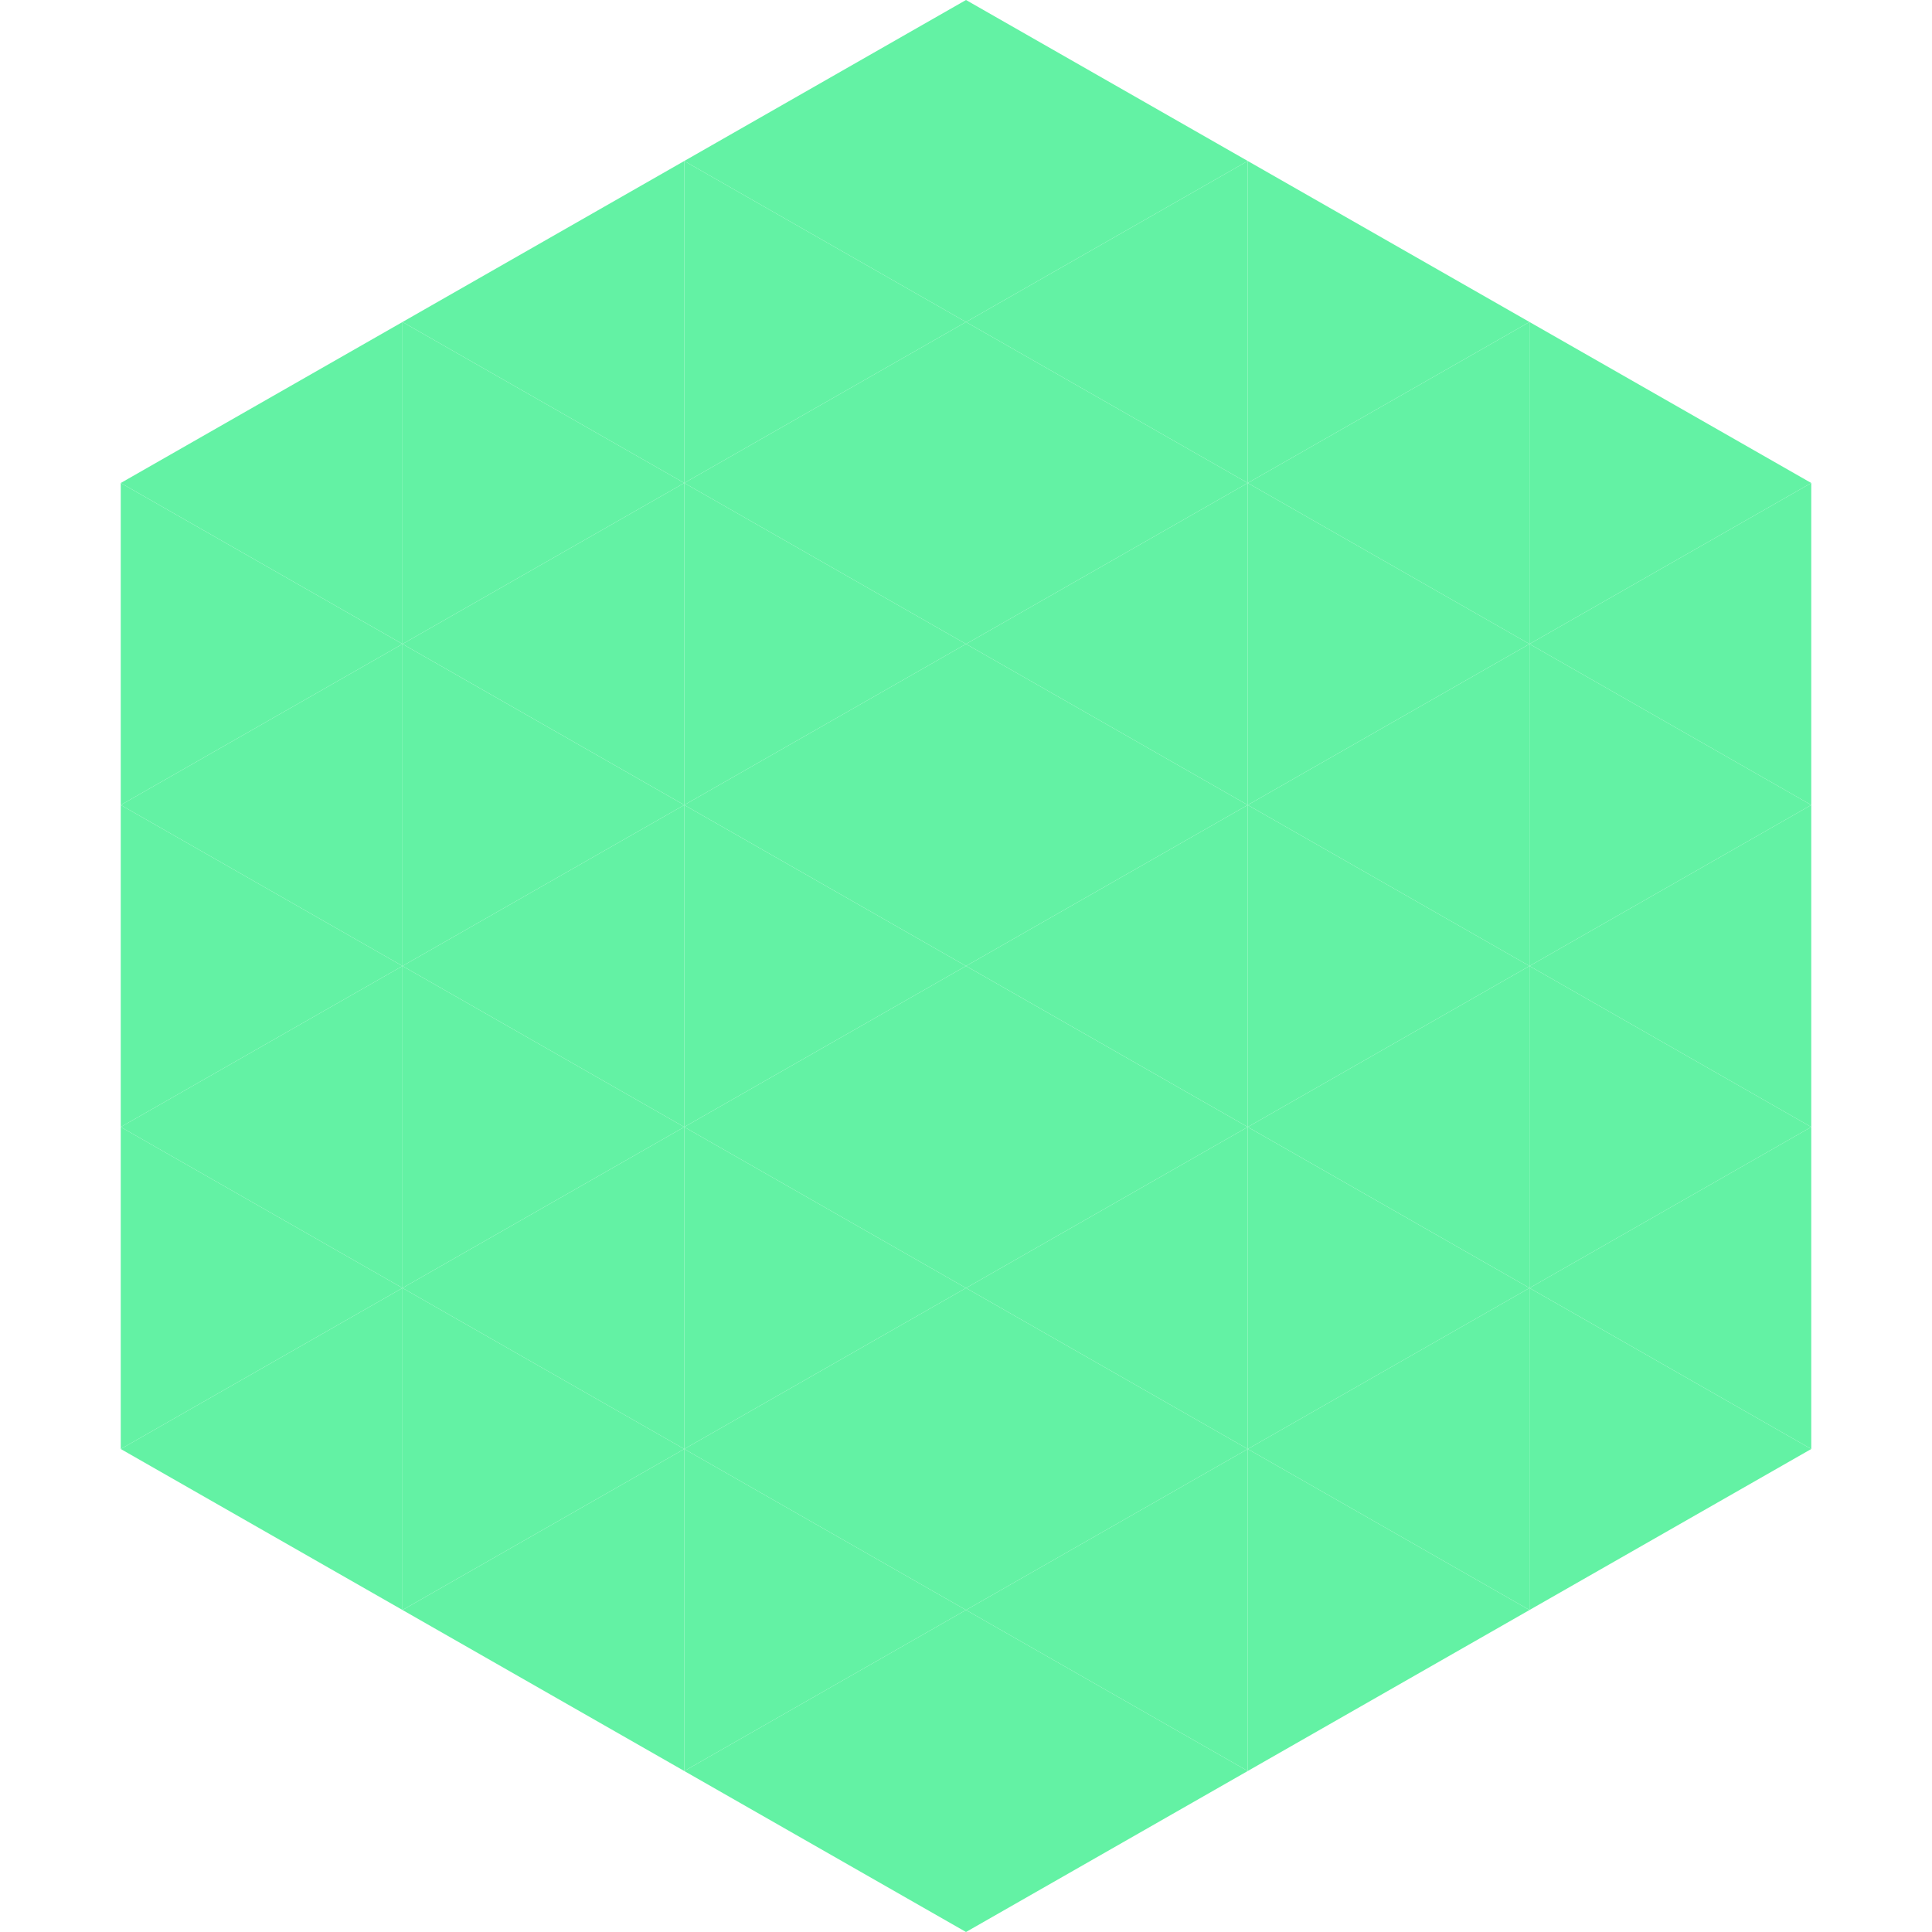
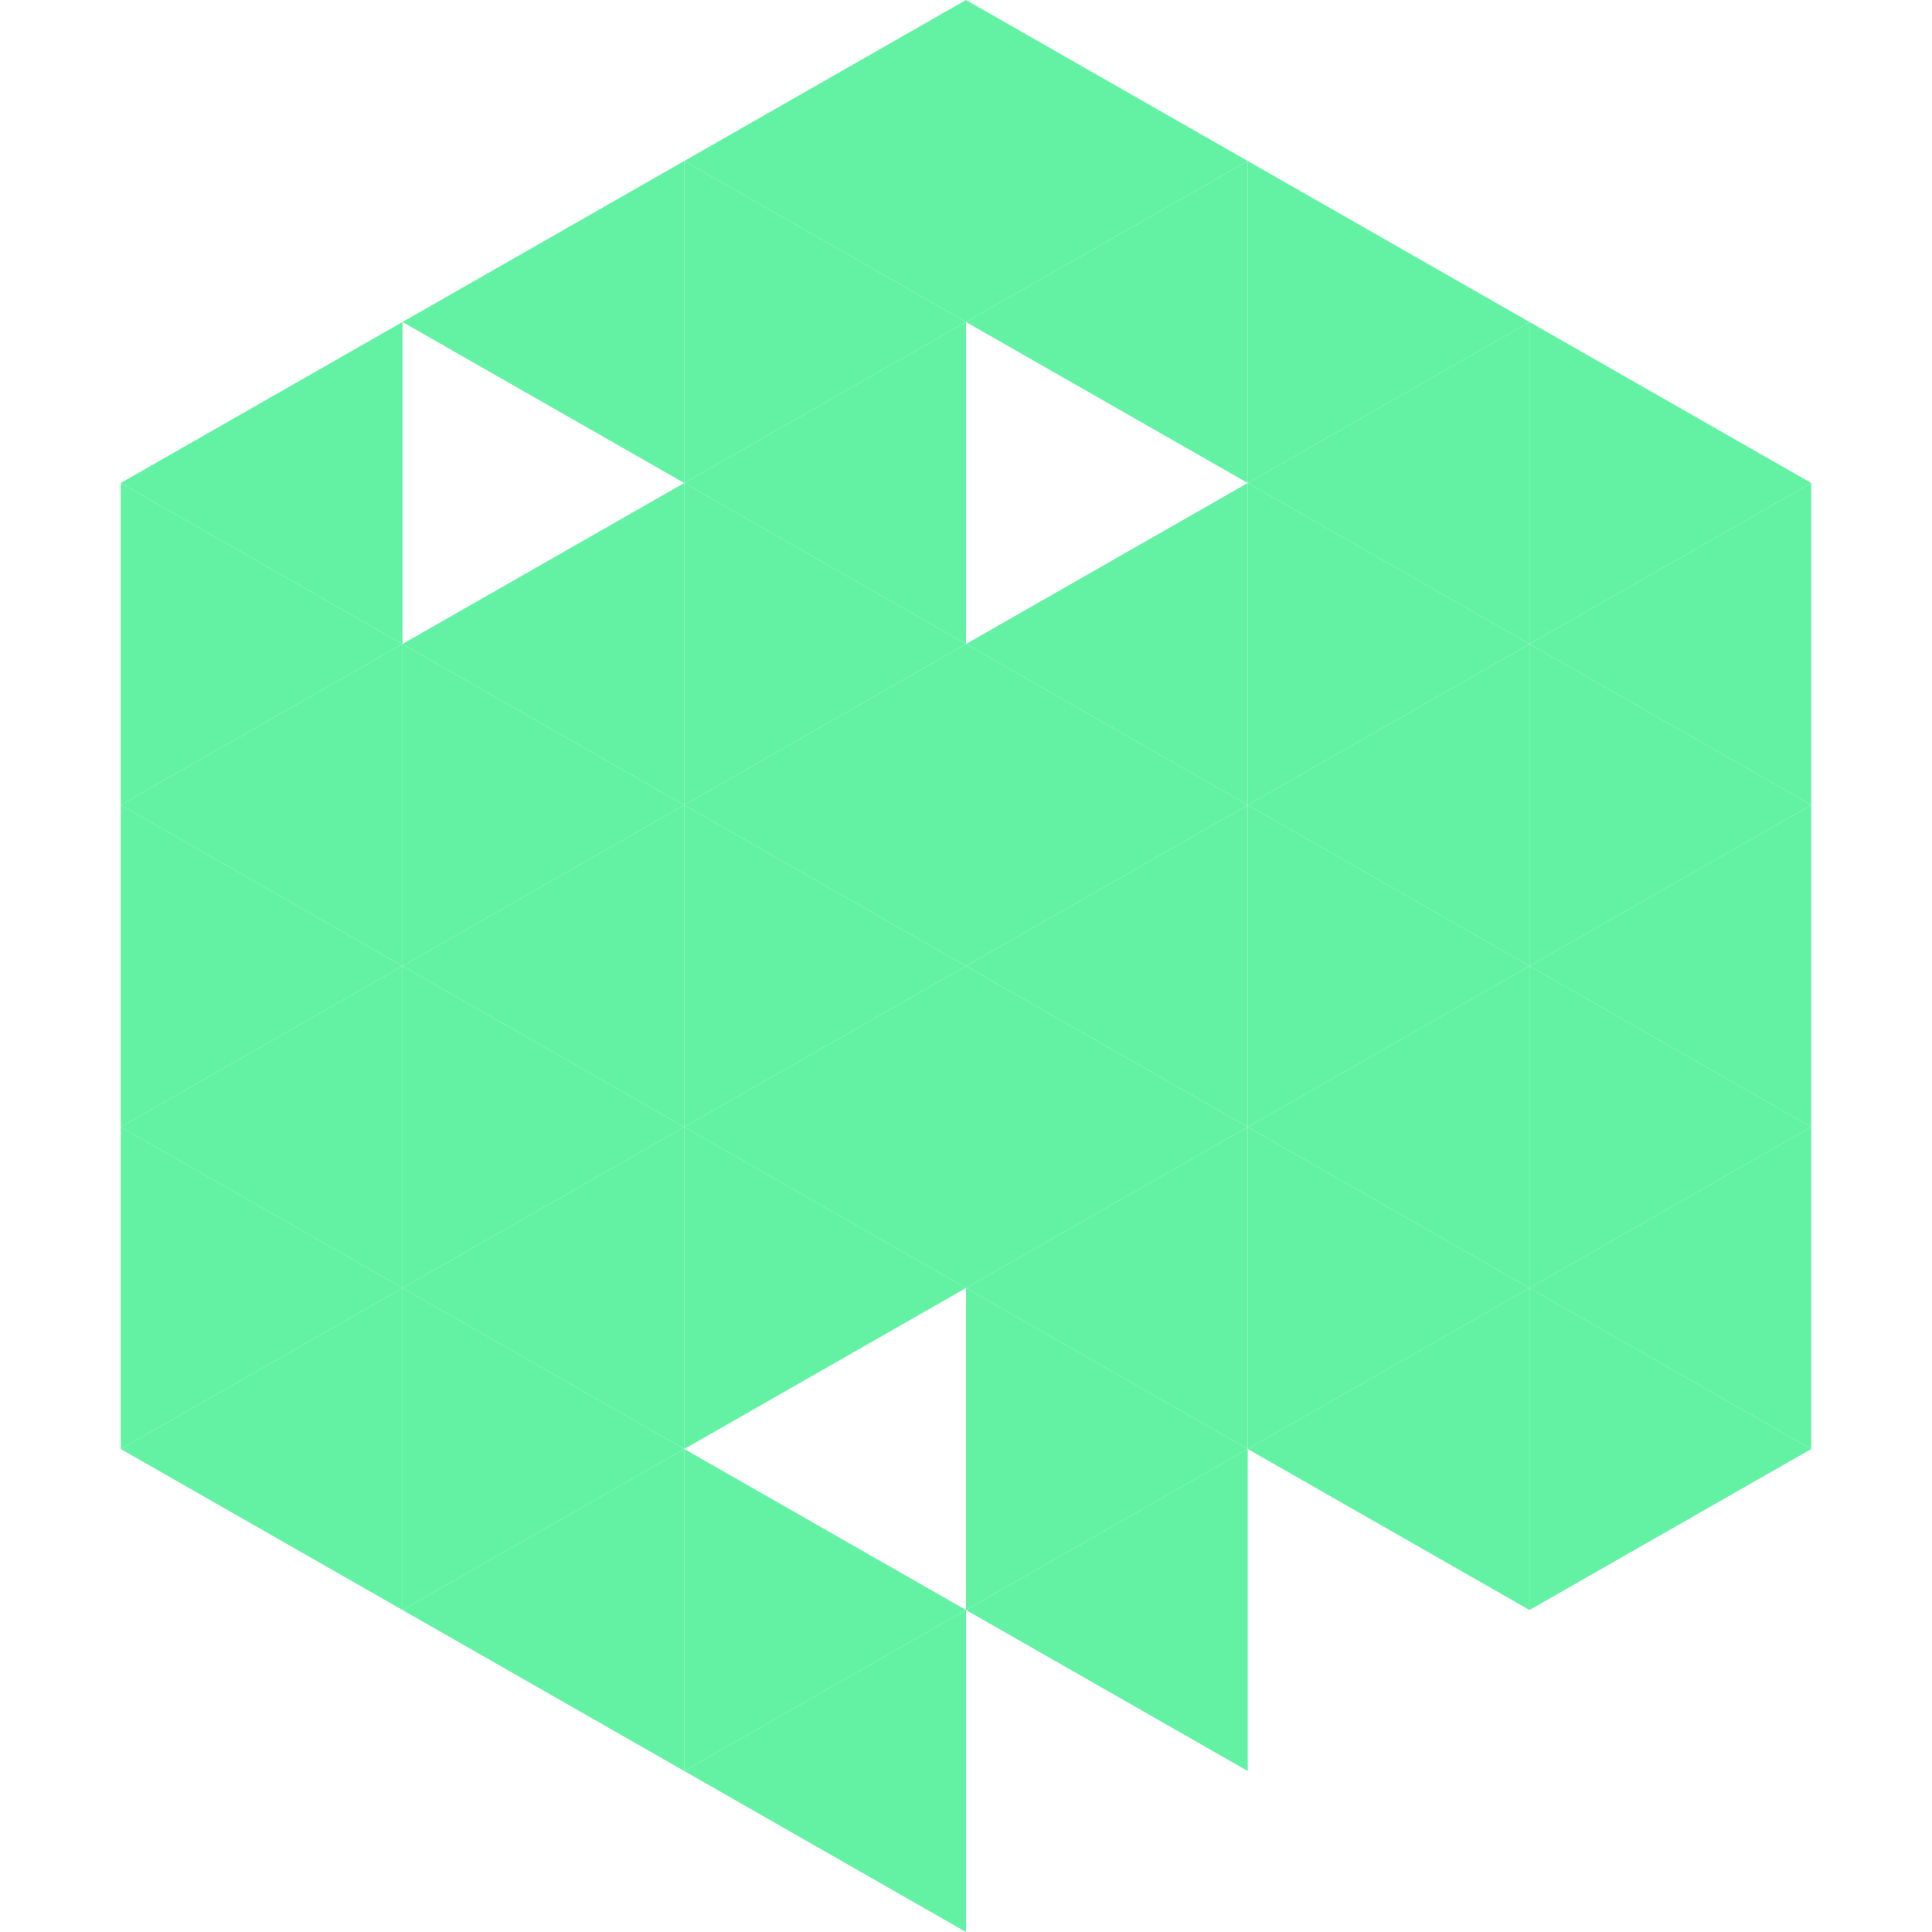
<svg xmlns="http://www.w3.org/2000/svg" width="240" height="240">
  <polygon points="50,40 15,60 50,80" style="fill:rgb(99,242,164)" />
  <polygon points="190,40 225,60 190,80" style="fill:rgb(99,242,164)" />
  <polygon points="15,60 50,80 15,100" style="fill:rgb(99,242,164)" />
  <polygon points="225,60 190,80 225,100" style="fill:rgb(99,242,164)" />
  <polygon points="50,80 15,100 50,120" style="fill:rgb(99,242,164)" />
  <polygon points="190,80 225,100 190,120" style="fill:rgb(99,242,164)" />
  <polygon points="15,100 50,120 15,140" style="fill:rgb(99,242,164)" />
  <polygon points="225,100 190,120 225,140" style="fill:rgb(99,242,164)" />
  <polygon points="50,120 15,140 50,160" style="fill:rgb(99,242,164)" />
  <polygon points="190,120 225,140 190,160" style="fill:rgb(99,242,164)" />
  <polygon points="15,140 50,160 15,180" style="fill:rgb(99,242,164)" />
  <polygon points="225,140 190,160 225,180" style="fill:rgb(99,242,164)" />
  <polygon points="50,160 15,180 50,200" style="fill:rgb(99,242,164)" />
  <polygon points="190,160 225,180 190,200" style="fill:rgb(99,242,164)" />
  <polygon points="15,180 50,200 15,220" style="fill:rgb(255,255,255); fill-opacity:0" />
  <polygon points="225,180 190,200 225,220" style="fill:rgb(255,255,255); fill-opacity:0" />
  <polygon points="50,0 85,20 50,40" style="fill:rgb(255,255,255); fill-opacity:0" />
  <polygon points="190,0 155,20 190,40" style="fill:rgb(255,255,255); fill-opacity:0" />
  <polygon points="85,20 50,40 85,60" style="fill:rgb(99,242,164)" />
  <polygon points="155,20 190,40 155,60" style="fill:rgb(99,242,164)" />
-   <polygon points="50,40 85,60 50,80" style="fill:rgb(99,242,164)" />
  <polygon points="190,40 155,60 190,80" style="fill:rgb(99,242,164)" />
  <polygon points="85,60 50,80 85,100" style="fill:rgb(99,242,164)" />
  <polygon points="155,60 190,80 155,100" style="fill:rgb(99,242,164)" />
  <polygon points="50,80 85,100 50,120" style="fill:rgb(99,242,164)" />
  <polygon points="190,80 155,100 190,120" style="fill:rgb(99,242,164)" />
  <polygon points="85,100 50,120 85,140" style="fill:rgb(99,242,164)" />
  <polygon points="155,100 190,120 155,140" style="fill:rgb(99,242,164)" />
  <polygon points="50,120 85,140 50,160" style="fill:rgb(99,242,164)" />
  <polygon points="190,120 155,140 190,160" style="fill:rgb(99,242,164)" />
  <polygon points="85,140 50,160 85,180" style="fill:rgb(99,242,164)" />
  <polygon points="155,140 190,160 155,180" style="fill:rgb(99,242,164)" />
  <polygon points="50,160 85,180 50,200" style="fill:rgb(99,242,164)" />
  <polygon points="190,160 155,180 190,200" style="fill:rgb(99,242,164)" />
  <polygon points="85,180 50,200 85,220" style="fill:rgb(99,242,164)" />
-   <polygon points="155,180 190,200 155,220" style="fill:rgb(99,242,164)" />
  <polygon points="120,0 85,20 120,40" style="fill:rgb(99,242,164)" />
  <polygon points="120,0 155,20 120,40" style="fill:rgb(99,242,164)" />
  <polygon points="85,20 120,40 85,60" style="fill:rgb(99,242,164)" />
  <polygon points="155,20 120,40 155,60" style="fill:rgb(99,242,164)" />
  <polygon points="120,40 85,60 120,80" style="fill:rgb(99,242,164)" />
-   <polygon points="120,40 155,60 120,80" style="fill:rgb(99,242,164)" />
  <polygon points="85,60 120,80 85,100" style="fill:rgb(99,242,164)" />
  <polygon points="155,60 120,80 155,100" style="fill:rgb(99,242,164)" />
  <polygon points="120,80 85,100 120,120" style="fill:rgb(99,242,164)" />
  <polygon points="120,80 155,100 120,120" style="fill:rgb(99,242,164)" />
  <polygon points="85,100 120,120 85,140" style="fill:rgb(99,242,164)" />
  <polygon points="155,100 120,120 155,140" style="fill:rgb(99,242,164)" />
  <polygon points="120,120 85,140 120,160" style="fill:rgb(99,242,164)" />
  <polygon points="120,120 155,140 120,160" style="fill:rgb(99,242,164)" />
  <polygon points="85,140 120,160 85,180" style="fill:rgb(99,242,164)" />
  <polygon points="155,140 120,160 155,180" style="fill:rgb(99,242,164)" />
-   <polygon points="120,160 85,180 120,200" style="fill:rgb(99,242,164)" />
  <polygon points="120,160 155,180 120,200" style="fill:rgb(99,242,164)" />
  <polygon points="85,180 120,200 85,220" style="fill:rgb(99,242,164)" />
  <polygon points="155,180 120,200 155,220" style="fill:rgb(99,242,164)" />
  <polygon points="120,200 85,220 120,240" style="fill:rgb(99,242,164)" />
-   <polygon points="120,200 155,220 120,240" style="fill:rgb(99,242,164)" />
  <polygon points="85,220 120,240 85,260" style="fill:rgb(255,255,255); fill-opacity:0" />
  <polygon points="155,220 120,240 155,260" style="fill:rgb(255,255,255); fill-opacity:0" />
</svg>